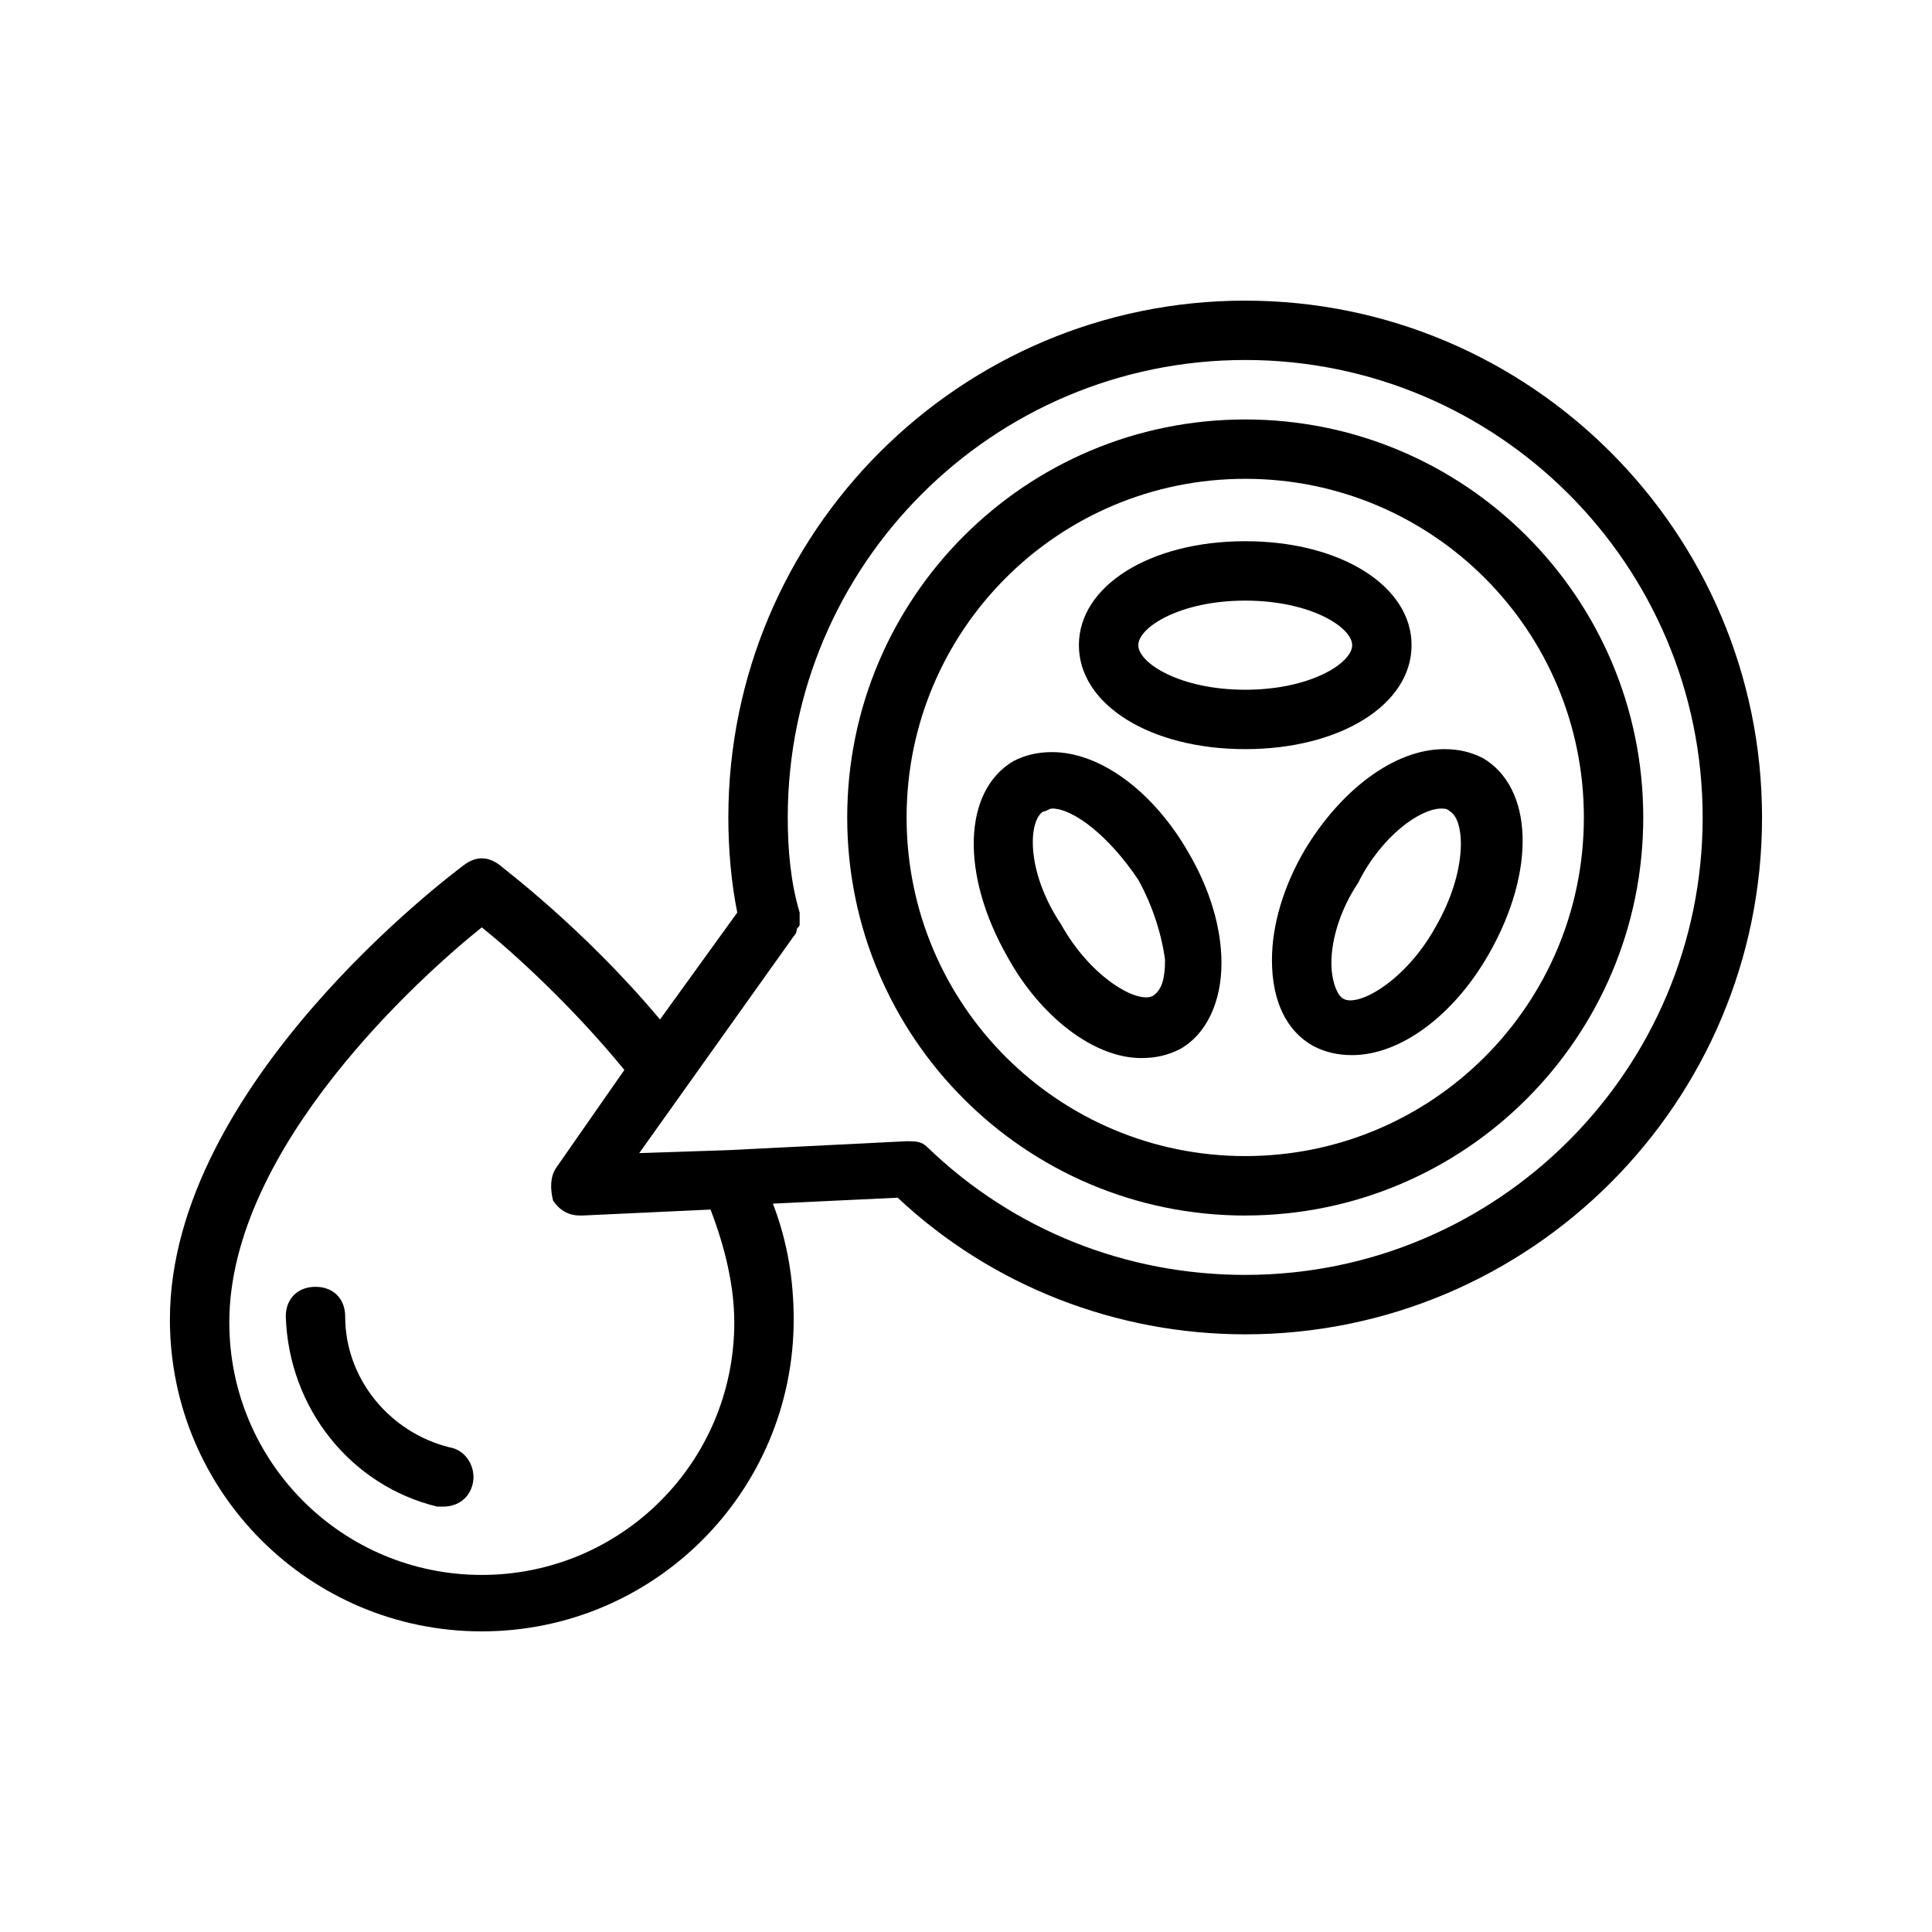
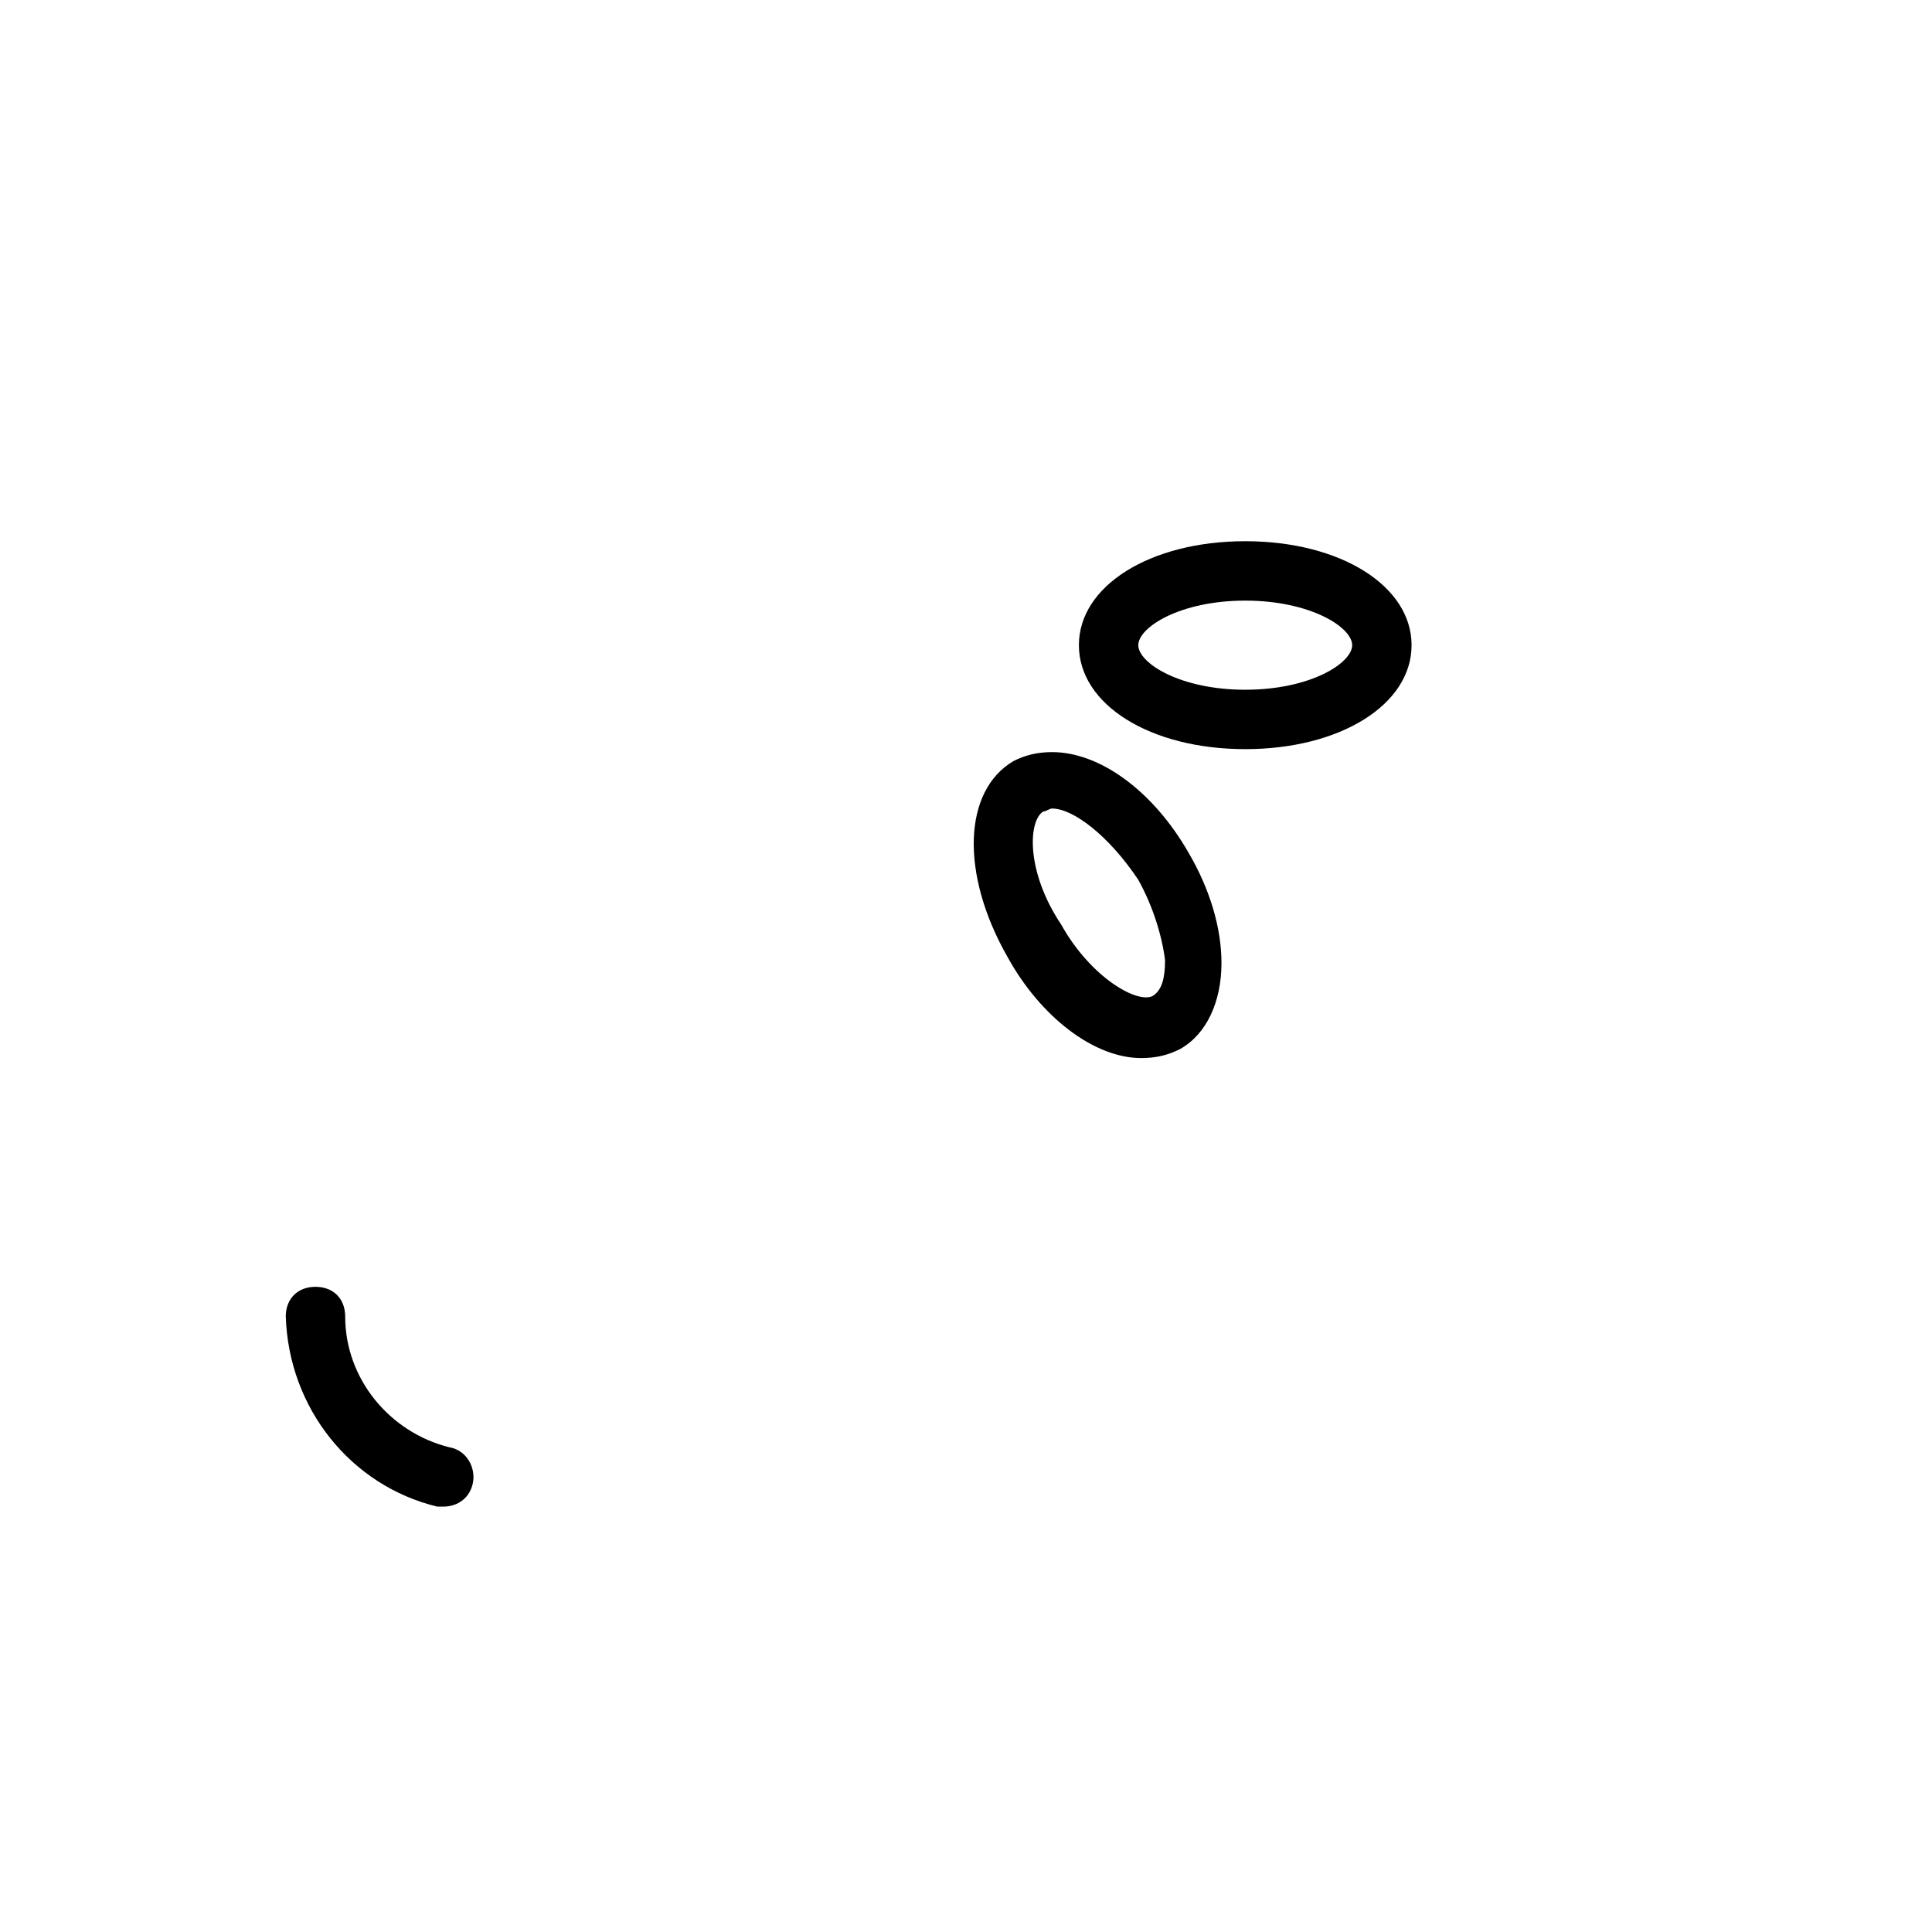
<svg xmlns="http://www.w3.org/2000/svg" fill="#000000" width="800px" height="800px" version="1.1" viewBox="144 144 512 512">
  <g>
-     <path d="m271.68 576.33c45.656 0 82.656-37 82.656-82.656 0-10.234-1.574-20.469-5.512-30.699l33.062-1.574c25.191 23.617 58.254 36.211 92.102 36.211 75.57 0 136.97-61.402 136.97-136.97s-61.402-136.97-136.97-136.97c-75.566-0.004-136.97 61.398-136.97 136.97 0 8.66 0.789 17.32 2.363 25.191l-20.469 28.34c-20.469-24.402-41.723-40.148-42.508-40.934-3.148-2.363-6.297-2.363-9.445 0-3.148 2.363-77.934 58.254-77.934 120.44-0.004 45.656 36.996 82.656 82.652 82.656zm82.656-184.21c0.789-0.789 0.789-1.574 0.789-1.574 0-0.789 0.789-0.789 0.789-1.574v-1.574-1.574c-2.363-7.871-3.152-16.531-3.152-25.191 0-66.914 54.316-121.23 121.23-121.23 66.914 0 121.23 54.316 121.23 121.23 0 66.914-54.316 121.23-121.23 121.23-31.488 0-61.402-11.809-84.23-33.852-1.574-1.574-3.148-1.574-5.512-1.574l-47.23 2.363-23.617 0.789zm-82.656-2.359c7.871 6.297 23.617 20.469 37.785 37.785l-18.105 25.977c-1.574 2.363-1.574 5.512-0.789 8.66 1.574 2.363 3.938 3.938 7.086 3.938h0.789l33.852-1.574c3.938 10.234 6.297 20.469 6.297 29.914 0 37-29.914 66.914-66.914 66.914s-66.914-29.914-66.914-66.914c0.004-46.445 51.172-92.105 66.914-104.7z" />
    <path d="m259.88 543.27h1.574c3.938 0 7.086-2.363 7.871-6.297 0.789-3.938-1.574-8.66-6.297-9.445-15.742-3.938-27.551-18.105-27.551-34.637 0-4.723-3.148-7.871-7.871-7.871-4.723 0-7.871 3.148-7.871 7.871 0.785 24.402 17.316 44.867 40.145 50.379z" />
-     <path d="m474 466.12c58.254 0 105.48-47.23 105.48-105.48s-47.23-105.48-105.48-105.48c-58.254-0.004-105.48 47.23-105.48 105.48 0 58.254 47.23 105.49 105.48 105.49zm0-195.23c49.594 0 89.742 40.148 89.742 89.742s-40.148 89.742-89.742 89.742c-49.594-0.004-89.742-40.152-89.742-89.746s40.148-89.738 89.742-89.738z" />
    <path d="m474 342.53c25.191 0 44.082-11.809 44.082-27.551 0-15.742-18.895-27.551-44.082-27.551-25.191 0-44.082 11.809-44.082 27.551 0 15.746 18.891 27.551 44.082 27.551zm0-39.359c17.32 0 28.34 7.086 28.34 11.809 0 4.723-11.02 11.809-28.34 11.809-17.32 0-28.34-7.086-28.34-11.809 0-4.723 11.02-11.809 28.34-11.809z" />
    <path d="m446.45 424.4c3.938 0 7.086-0.789 10.234-2.363 7.086-3.938 11.02-12.594 11.02-22.828 0-9.445-3.148-19.68-8.66-29.125-9.445-16.531-23.617-26.766-36.211-26.766-3.938 0-7.086 0.789-10.234 2.363-13.383 7.871-14.168 29.914-1.574 51.957 8.66 15.742 22.828 26.762 35.426 26.762zm-25.98-65.34c0.789 0 1.574-0.789 2.363-0.789 5.512 0 14.957 7.086 22.828 18.895 3.938 7.086 6.297 14.957 7.086 21.254 0 4.723-0.789 7.871-3.148 9.445-3.938 2.363-16.531-4.723-24.402-18.895-9.449-14.164-8.66-27.547-4.727-29.91z" />
-     <path d="m489.74 369.3c-5.512 9.445-8.66 19.68-8.66 29.125 0 11.02 3.938 18.895 11.02 22.828 3.148 1.574 6.297 2.363 10.234 2.363 12.594 0 26.766-10.234 36.211-26.766 12.594-22.043 11.809-44.082-1.574-51.957-3.148-1.574-6.297-2.363-10.234-2.363-13.379 0.004-27.547 11.027-36.996 26.77zm36.211-11.02c0.789 0 1.574 0 2.363 0.789 3.938 2.363 4.723 15.742-3.938 30.699-7.871 14.168-20.469 21.254-24.402 18.895-1.574-0.789-3.148-4.723-3.148-9.445 0-6.297 2.363-14.168 7.086-21.254 6.297-12.598 16.531-19.684 22.039-19.684z" />
  </g>
</svg>